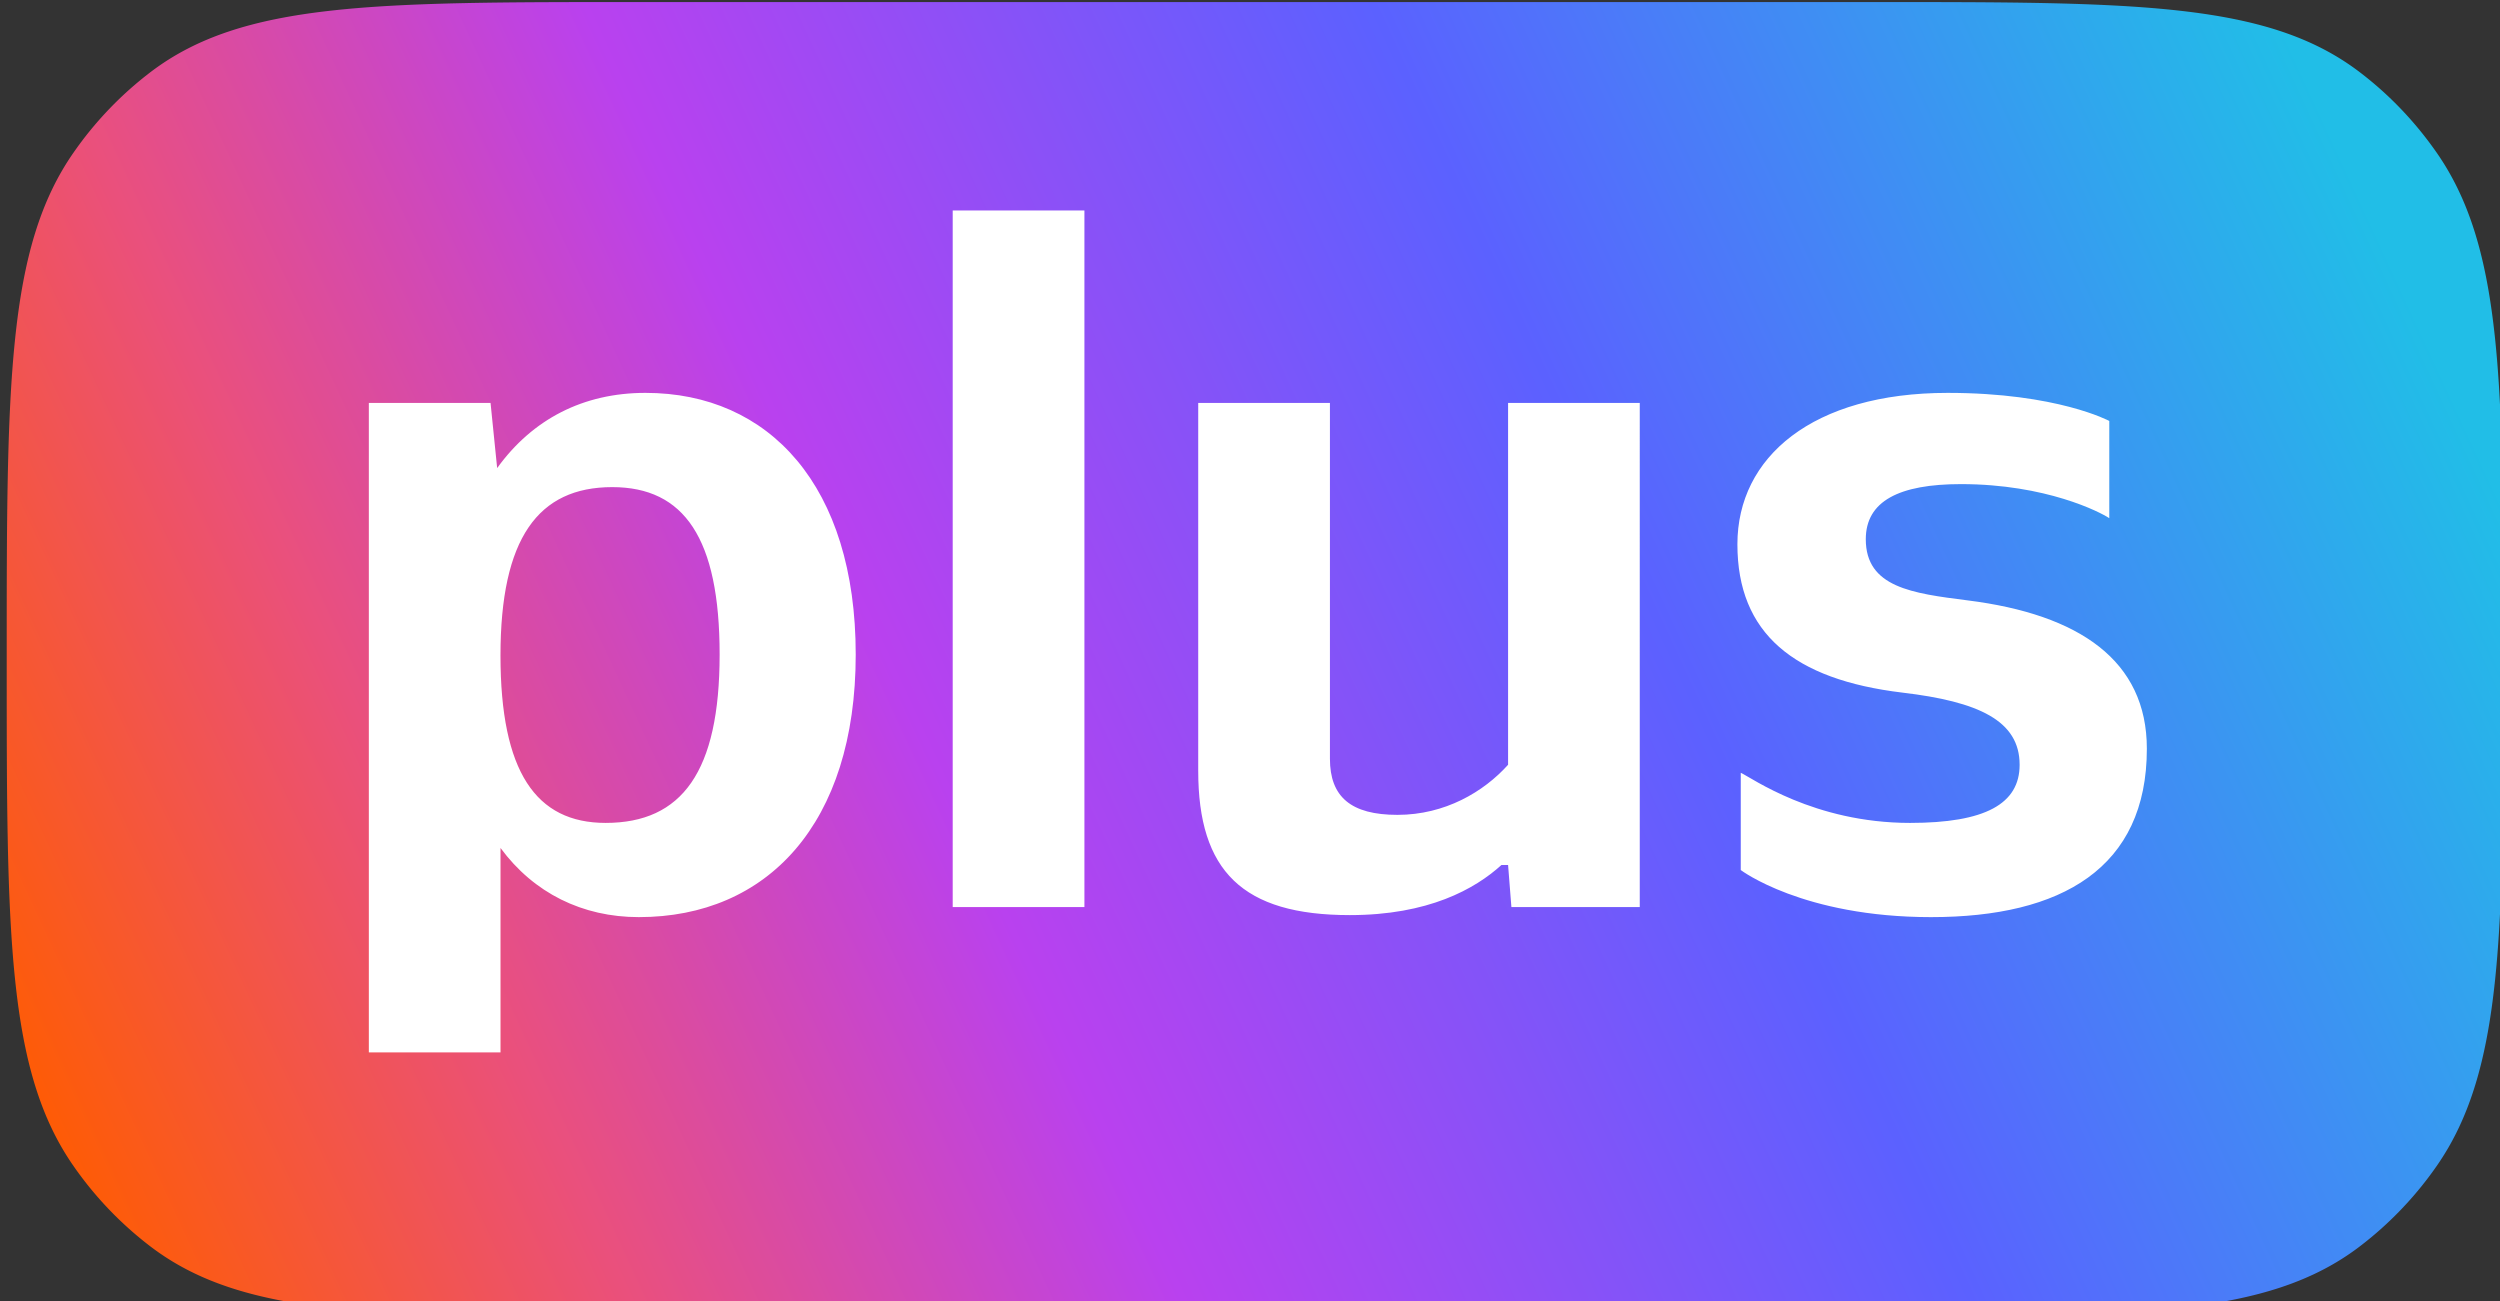
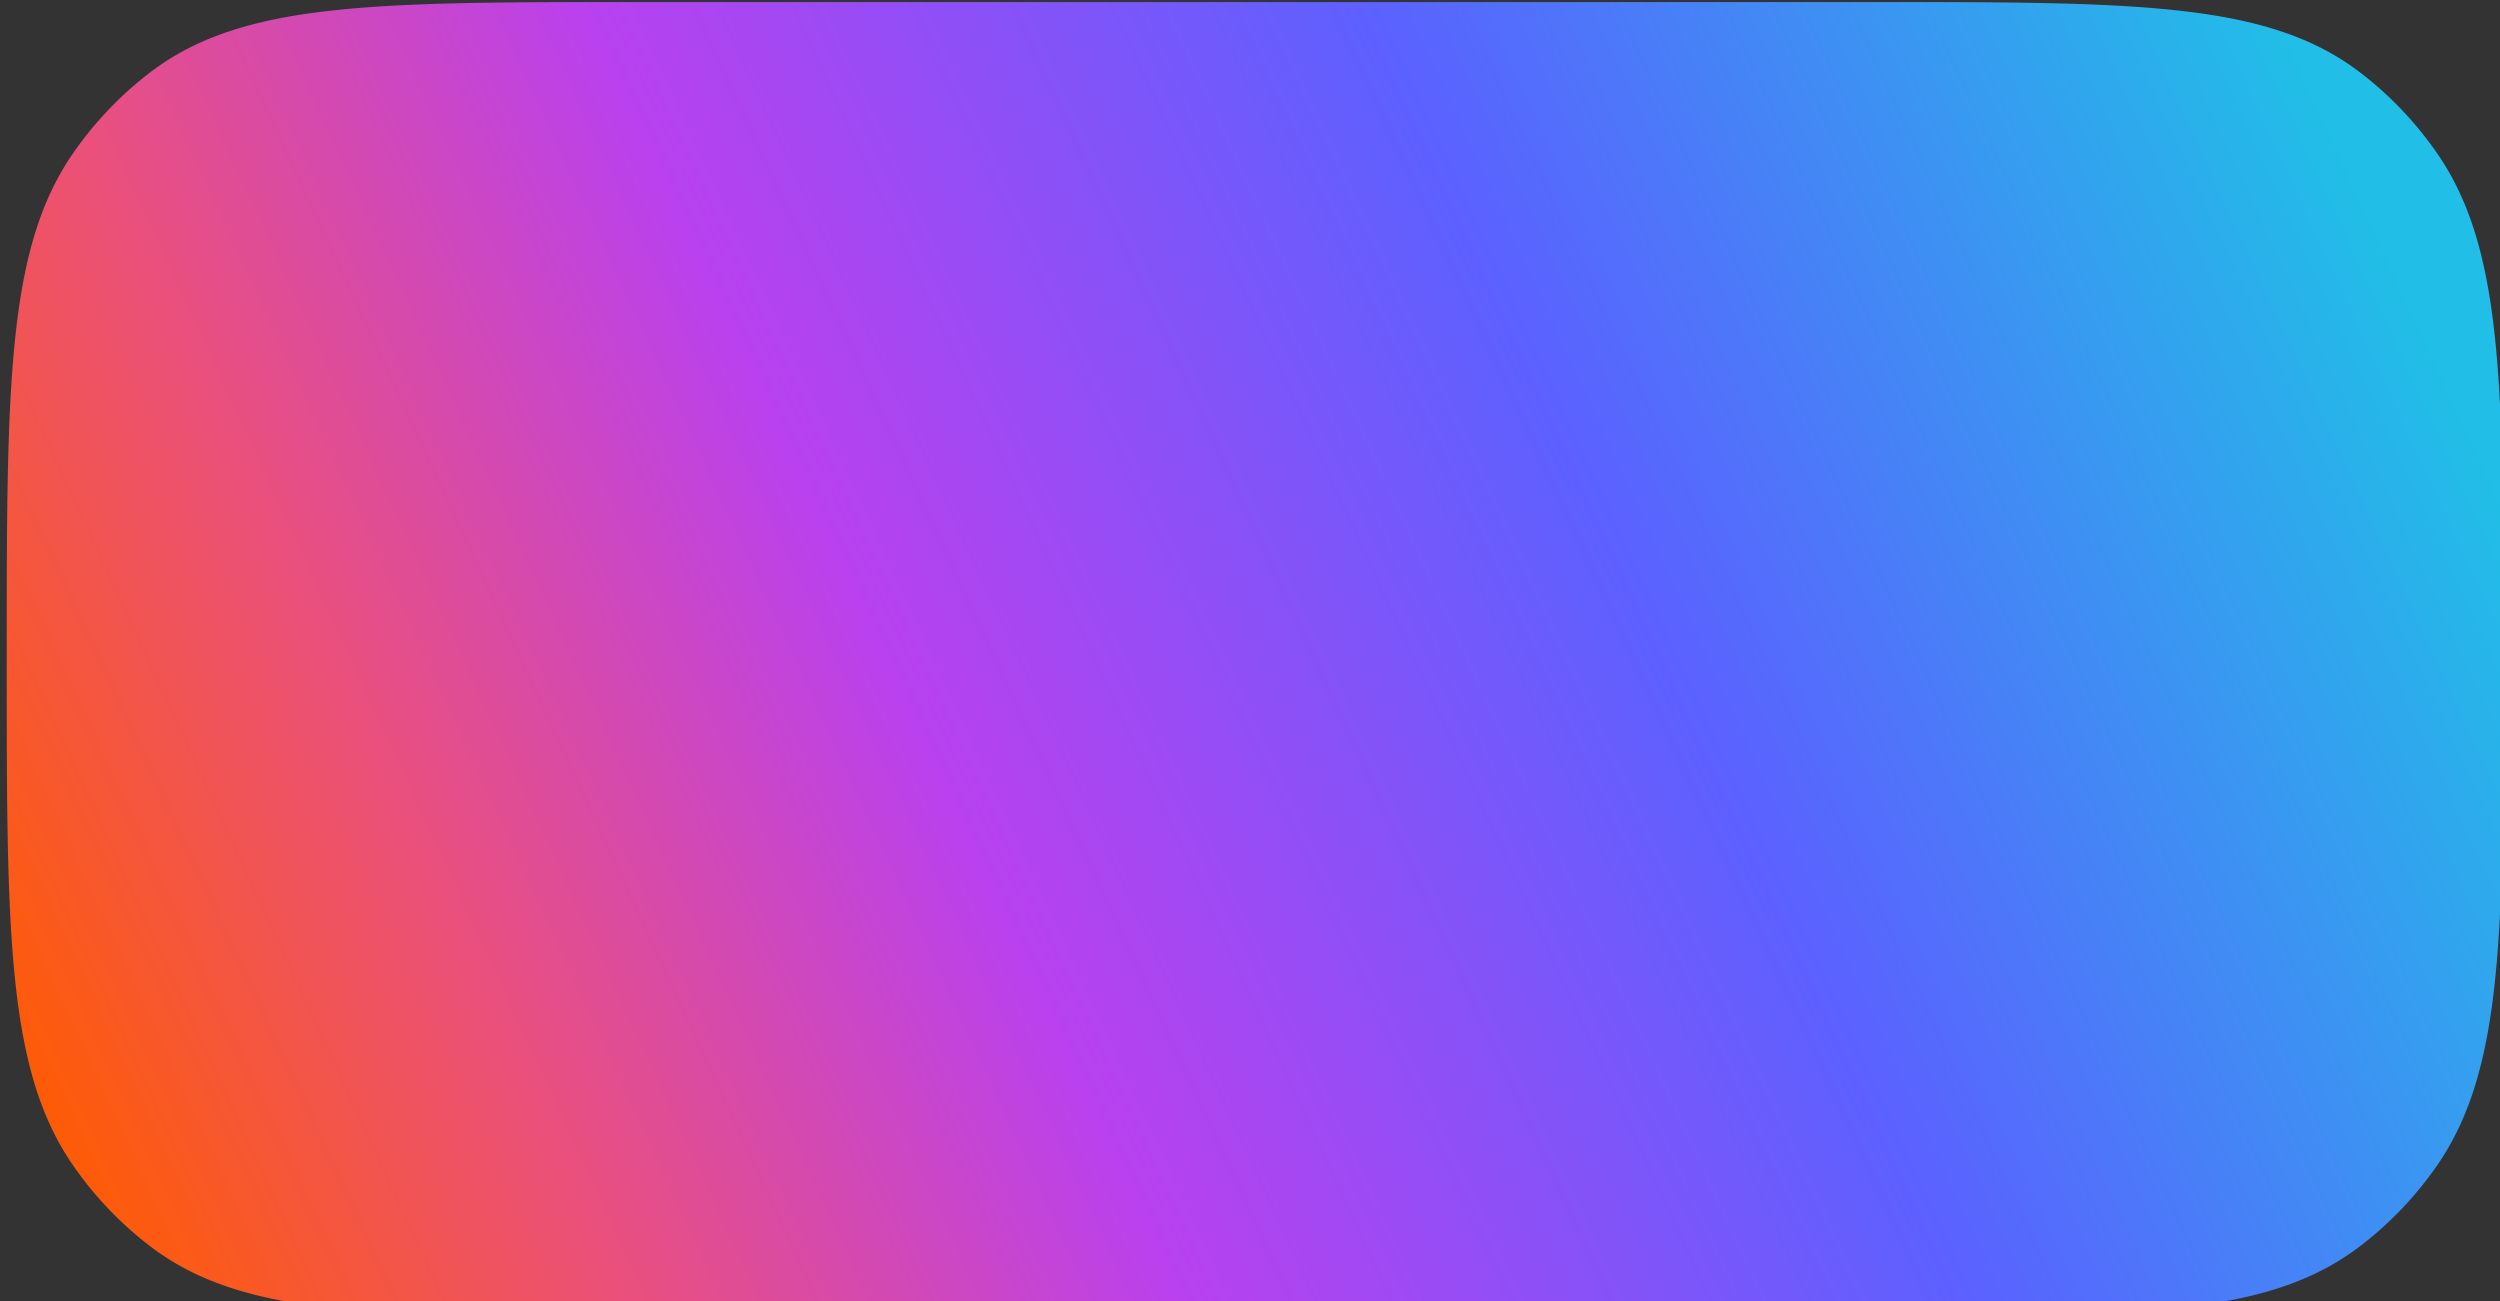
<svg xmlns="http://www.w3.org/2000/svg" width="73" height="38" fill="none">
  <rect width="100%" height="100%" fill="#333333" stroke="none" />
  <path d="M.196 19.252c0-7.996 0-11.994 1.952-14.797a10.452 10.452 0 012.26-2.359C7.096.06 10.928.06 18.592.06h36.115c7.664 0 11.496 0 14.182 2.036.868.658 1.63 1.454 2.26 2.359 1.953 2.803 1.953 6.8 1.953 14.797 0 7.996 0 11.994-1.952 14.797a10.454 10.454 0 01-2.261 2.359c-2.686 2.036-6.518 2.036-14.182 2.036H18.59c-7.664 0-11.496 0-14.182-2.036a10.453 10.453 0 01-2.261-2.36C.196 31.247.196 27.249.196 19.253z" fill="url(#paint0_linear_12551_32435)" />
-   <path d="M14.324 11.765H10.77v18.966h3.845v-5.97c.97 1.316 2.391 2.019 4.039 2.019 3.748 0 6.333-2.722 6.333-7.668 0-4.917-2.52-7.64-6.14-7.64-1.809 0-3.295.762-4.33 2.196l-.193-1.902zm3.36 12.264c-2.035 0-3.07-1.493-3.07-4.888 0-3.424 1.1-4.917 3.264-4.917 2.1 0 3.135 1.493 3.135 4.888 0 3.424-1.099 4.917-3.329 4.917zM31.665 6.146h-3.846v20.341h3.846V6.147zM44.036 22.331c-.71.79-1.842 1.463-3.231 1.463-1.358 0-1.971-.526-1.971-1.639v-10.39h-3.846v10.742c0 2.926 1.293 4.214 4.427 4.214 2.294 0 3.652-.76 4.427-1.463h.194l.097 1.229h3.748V11.766h-3.845V22.33zM56.388 26.78c3.813 0 6.3-1.434 6.3-4.917 0-2.576-1.97-3.922-5.234-4.332-1.616-.205-2.973-.38-2.973-1.785 0-1.112.97-1.61 2.78-1.61 2.487 0 4.07.82 4.33.995v-2.839s-1.52-.82-4.719-.82c-3.942 0-6.14 1.874-6.14 4.42 0 2.605 1.649 3.951 4.816 4.332 2.23.263 3.425.82 3.425 2.107 0 1.142-1.002 1.698-3.2 1.698-2.81 0-4.62-1.317-4.943-1.464v2.84s1.81 1.375 5.558 1.375z" fill="#fff" />
  <defs>
    <linearGradient id="paint0_linear_12551_32435" x1=".196" y1="38.554" x2="73.157" y2="4.829" gradientUnits="userSpaceOnUse">
      <stop offset=".036" stop-color="#FF5C00" />
      <stop offset=".208" stop-color="#EA507C" />
      <stop offset=".391" stop-color="#B941EF" />
      <stop offset=".651" stop-color="#5B61FF" />
      <stop offset=".948" stop-color="#21BEE7" />
    </linearGradient>
  </defs>
</svg>